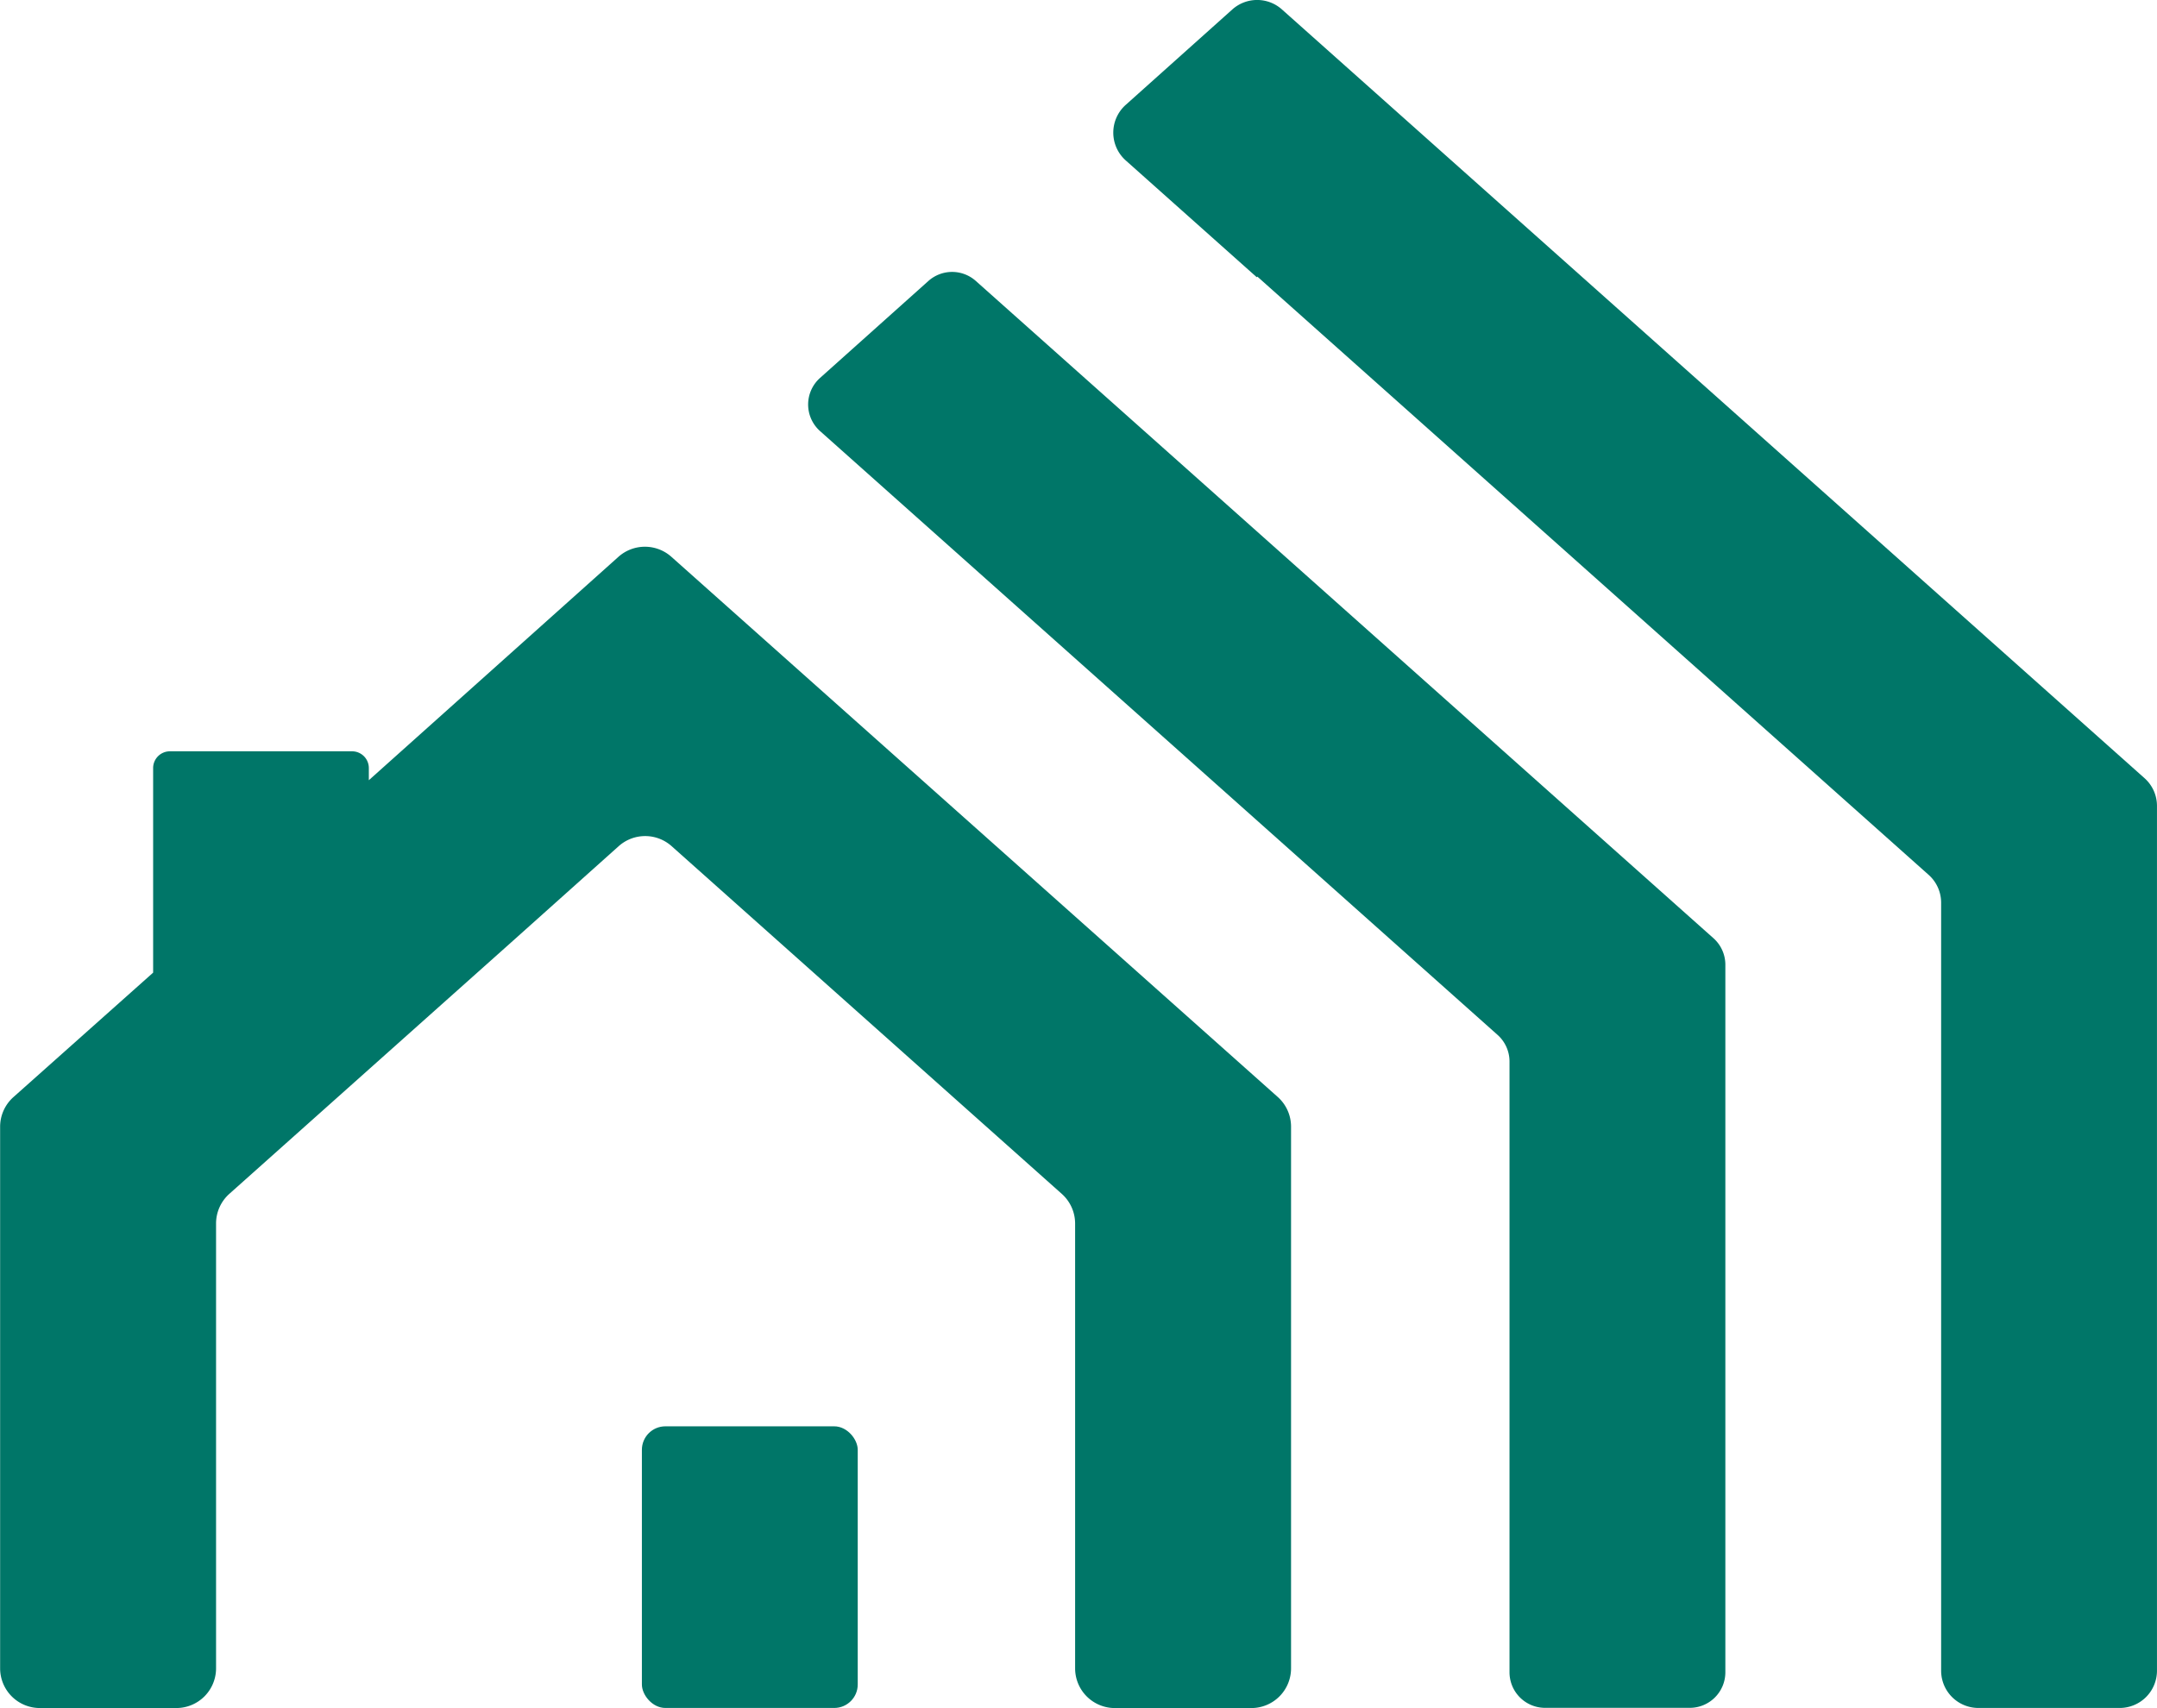
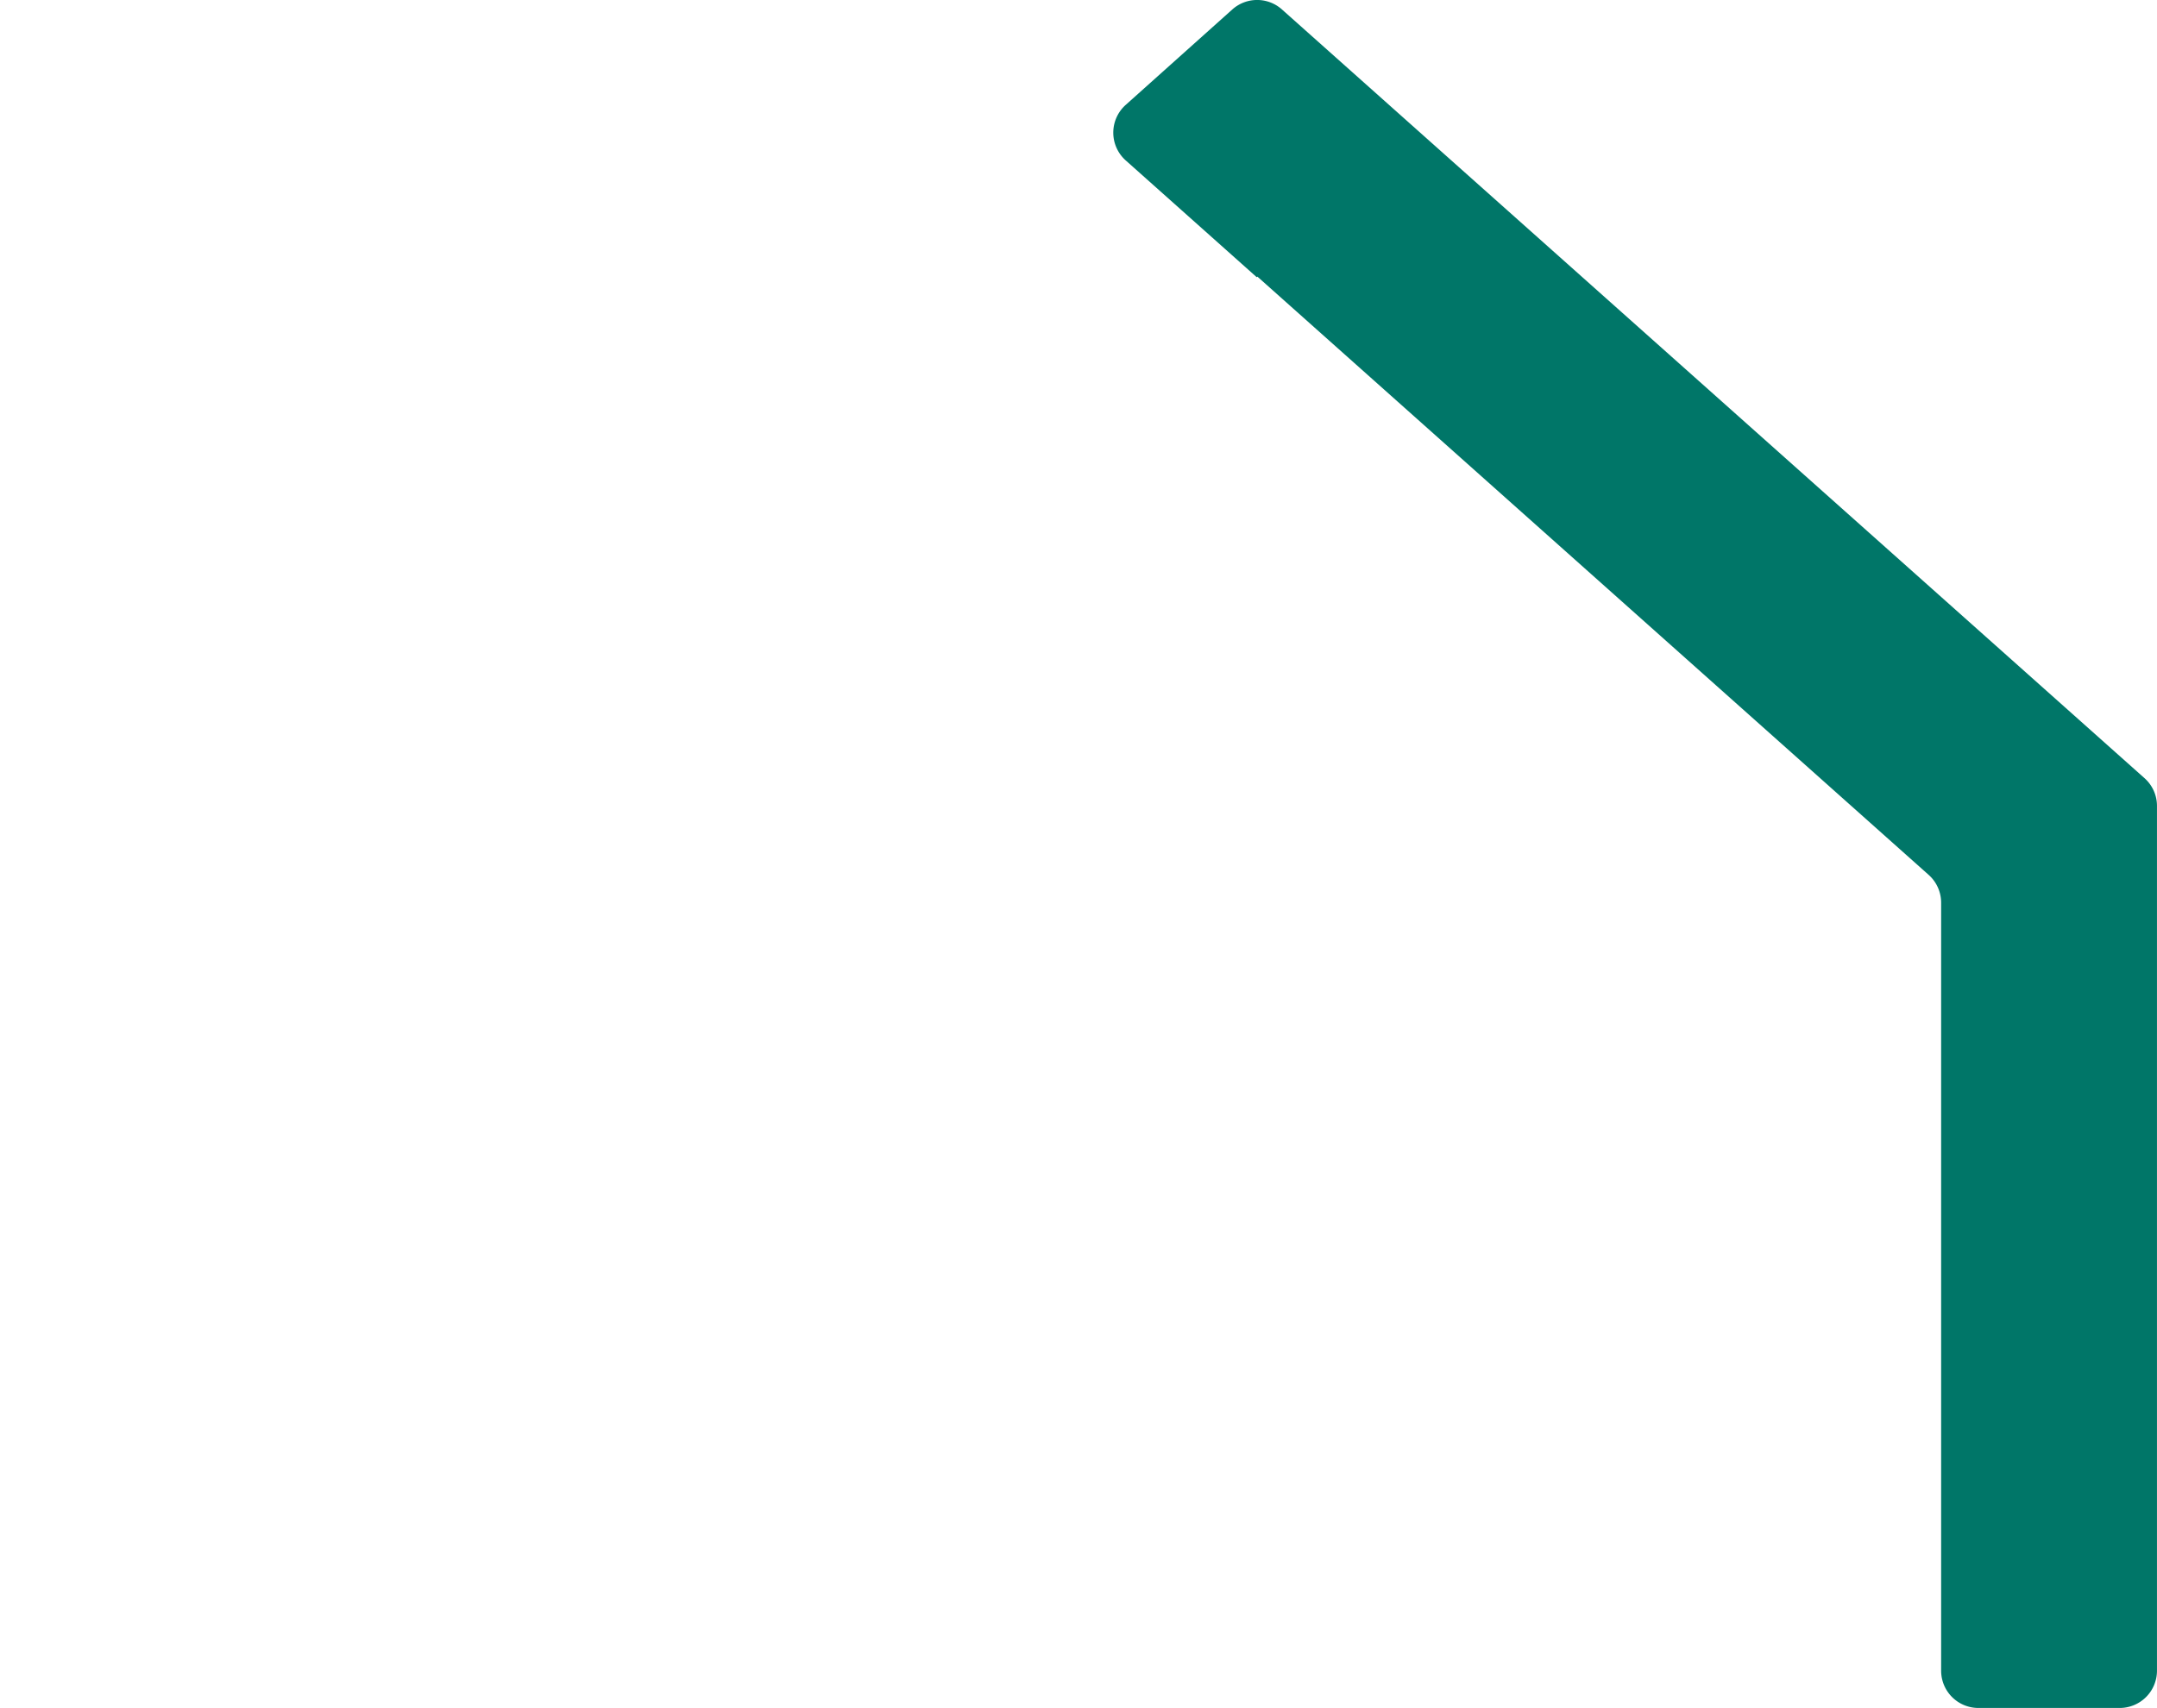
<svg xmlns="http://www.w3.org/2000/svg" width="90.079" height="71.342" viewBox="0 0 90.079 71.342">
  <defs>
    <style>.a{fill:#007668;}</style>
  </defs>
  <g transform="translate(-102.562 -1042.791)">
    <g transform="translate(102.562 1042.791)">
-       <rect class="a" width="9.014" height="11.764" rx="0.981" transform="translate(26.806 59.577)" />
      <path class="a" d="M172.474,1075.295l-36.022-32.109a1.554,1.554,0,0,0-2.073,0l-4.451,3.985a1.555,1.555,0,0,0,0,2.321l5.471,4.878.028-.024,28.032,24.988a1.556,1.556,0,0,1,.521,1.162v32.079a1.557,1.557,0,0,0,1.557,1.557h5.9a1.557,1.557,0,0,0,1.557-1.557v-36.121A1.548,1.548,0,0,0,172.474,1075.295Z" transform="translate(-82.916 -1042.791)" />
-       <path class="a" d="M129.053,1049.727a1.487,1.487,0,0,0-1.981,0l-4.527,4.052a1.487,1.487,0,0,0,0,2.216l11.764,10.486,0,0,16.531,14.736a1.49,1.49,0,0,1,.5,1.108v25.516a1.486,1.486,0,0,0,1.486,1.486h6.042a1.486,1.486,0,0,0,1.486-1.486v-29.556a1.485,1.485,0,0,0-.5-1.108Z" transform="translate(-88.301 -1037.991)" />
-       <path class="a" d="M130.6,1056.4a1.661,1.661,0,0,0-2.211,0l-10.4,9.31-.024.023v-.509a.7.7,0,0,0-.7-.7h-7.608a.7.7,0,0,0-.7.7v8.545l-5.836,5.2a1.658,1.658,0,0,0-.554,1.238v22.62a1.659,1.659,0,0,0,1.659,1.659h5.7a1.659,1.659,0,0,0,1.659-1.659v-18.578a1.659,1.659,0,0,1,.554-1.24L124,1072.424l4.4-3.938a1.659,1.659,0,0,1,2.21,0l16.294,14.524a1.661,1.661,0,0,1,.556,1.24v18.578a1.659,1.659,0,0,0,1.659,1.659h5.7a1.659,1.659,0,0,0,1.659-1.659V1080.2a1.66,1.66,0,0,0-.556-1.238Z" transform="translate(-102.562 -1033.142)" />
    </g>
  </g>
</svg>